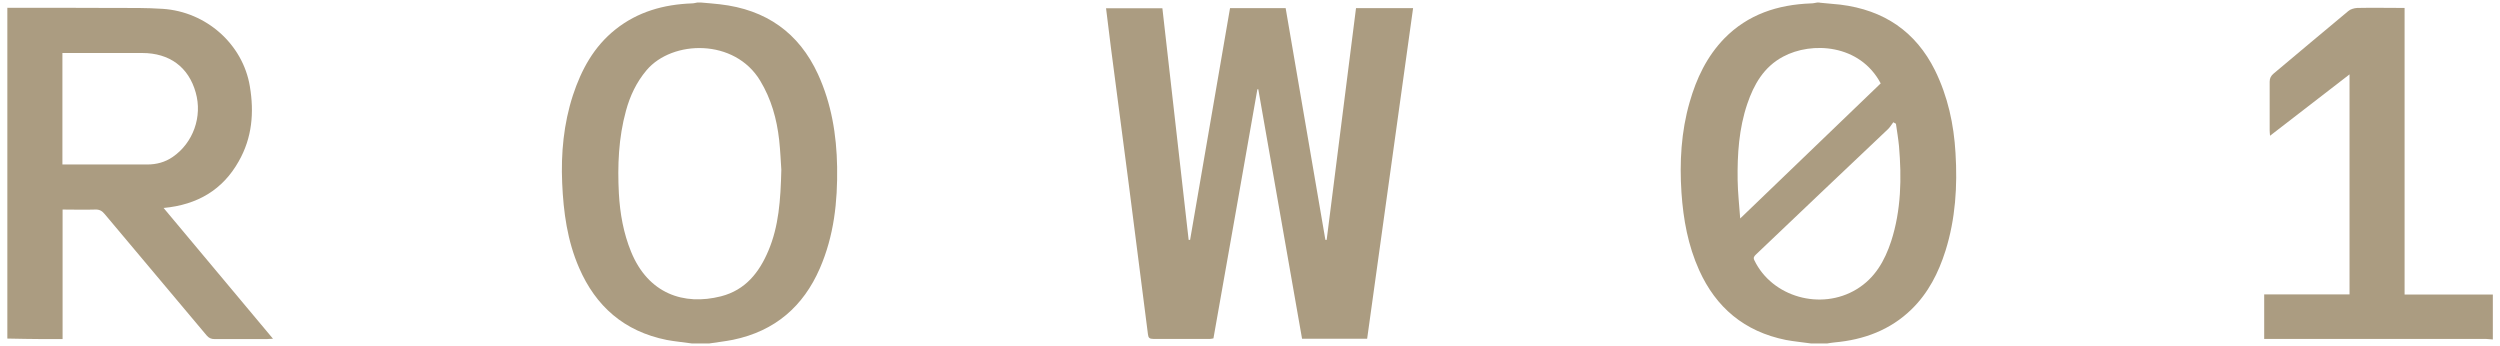
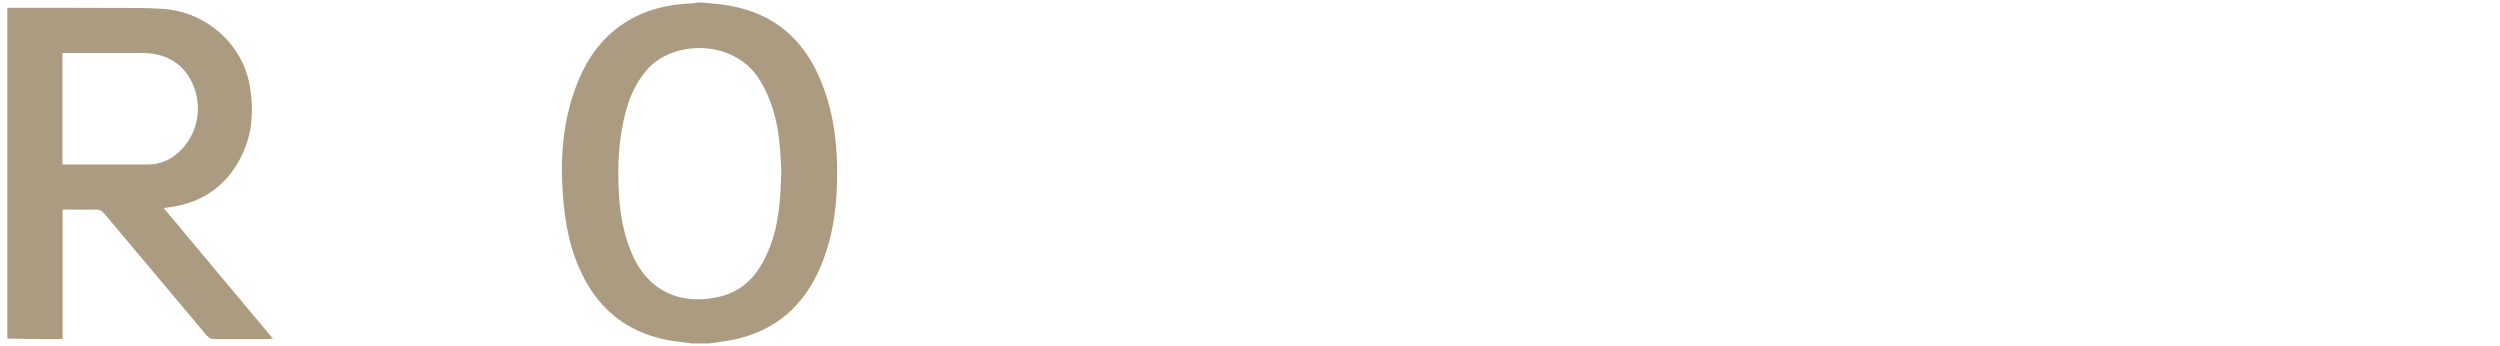
<svg xmlns="http://www.w3.org/2000/svg" width="224" height="31" viewBox="0 0 224 31" fill="none">
-   <path d="M163.043 0.241C163.664 0.304 164.269 0.351 164.889 0.414C168.826 0.9 171.653 2.848 173.368 6.288C174.528 8.644 175.067 11.141 175.214 13.717C175.394 16.67 175.214 19.608 174.316 22.466C173.695 24.43 172.78 26.252 171.261 27.728C169.366 29.566 167.013 30.445 164.367 30.681C164.154 30.697 163.926 30.744 163.713 30.775H162.276C161.524 30.665 160.773 30.602 160.021 30.461C156.28 29.707 153.748 27.54 152.245 24.21C151.248 21.995 150.824 19.67 150.66 17.267C150.481 14.518 150.628 11.801 151.395 9.147C152 7.026 152.931 5.063 154.499 3.445C156.607 1.293 159.27 0.414 162.276 0.304C162.455 0.304 162.651 0.257 162.831 0.225C162.896 0.225 162.962 0.225 163.027 0.225L163.043 0.241ZM169.856 11.079L169.643 10.953C169.48 11.157 169.349 11.393 169.17 11.566C167.225 13.419 165.281 15.257 163.337 17.094C161.328 18.995 159.335 20.895 157.342 22.796C157.179 22.953 157.064 23.079 157.195 23.33C158.78 26.613 163.158 27.854 166.343 25.922C168.01 24.916 168.876 23.346 169.447 21.618C170.346 18.838 170.395 15.963 170.15 13.089C170.084 12.414 169.97 11.738 169.872 11.063L169.856 11.079ZM168.516 7.482C166.654 3.948 162.325 3.696 159.76 5.079C158.028 6.005 157.146 7.576 156.558 9.304C155.806 11.518 155.659 13.827 155.692 16.136C155.708 17.267 155.839 18.398 155.921 19.576C160.168 15.492 164.334 11.487 168.5 7.482H168.516Z" fill="#AB9C81" />
  <path d="M0.642 0.696C3.844 0.696 7.029 0.696 10.231 0.712C11.669 0.712 13.123 0.696 14.56 0.791C18.497 1.042 21.765 3.979 22.386 7.733C22.778 10.073 22.598 12.335 21.389 14.456C19.968 16.984 17.713 18.351 14.658 18.634C17.926 22.545 21.16 26.409 24.46 30.351C24.215 30.351 24.052 30.382 23.905 30.382C22.353 30.382 20.785 30.382 19.233 30.382C18.922 30.382 18.71 30.288 18.514 30.053C15.475 26.424 12.42 22.812 9.382 19.183C9.137 18.885 8.908 18.759 8.516 18.775C7.568 18.806 6.621 18.775 5.608 18.775V30.382C4.987 30.382 4.415 30.382 3.844 30.382C2.782 30.382 1.72 30.351 0.658 30.335V0.712L0.642 0.696ZM5.608 14.738C8.173 14.738 10.689 14.738 13.188 14.738C14.021 14.738 14.789 14.534 15.475 14.063C17.305 12.806 18.154 10.45 17.534 8.283C16.896 6.005 15.181 4.749 12.747 4.749C10.541 4.749 8.336 4.749 6.114 4.749C5.951 4.749 5.771 4.749 5.592 4.749V14.738H5.608Z" fill="#AB9C81" />
  <path d="M62.002 30.775C61.251 30.665 60.499 30.602 59.748 30.461C55.909 29.691 53.377 27.43 51.89 24.005C50.828 21.571 50.485 19.011 50.371 16.403C50.256 13.733 50.501 11.094 51.334 8.534C52.086 6.257 53.197 4.183 55.157 2.628C57.134 1.058 59.454 0.398 61.986 0.304C62.149 0.304 62.313 0.257 62.492 0.225C62.59 0.225 62.688 0.225 62.786 0.225C63.358 0.272 63.914 0.319 64.485 0.382C68.668 0.853 71.592 2.958 73.291 6.649C74.5 9.288 74.957 12.084 75.006 14.943C75.055 18.068 74.728 21.131 73.454 24.052C71.984 27.43 69.468 29.66 65.678 30.445C64.976 30.587 64.24 30.665 63.538 30.775H62.019H62.002ZM70.007 15.21C69.958 14.566 69.925 13.545 69.811 12.524C69.599 10.655 69.109 8.88 68.112 7.23C65.825 3.429 60.238 3.571 57.934 6.288C57.02 7.372 56.448 8.597 56.089 9.916C55.419 12.351 55.321 14.833 55.451 17.33C55.549 19.12 55.86 20.88 56.546 22.56C58.081 26.314 61.267 27.398 64.6 26.55C66.805 25.985 68.031 24.398 68.847 22.466C69.778 20.267 69.942 17.927 70.007 15.21Z" fill="#AB9C81" />
-   <path d="M223.342 30.414C223.146 30.414 222.933 30.367 222.737 30.367C216.333 30.367 209.93 30.367 203.526 30.367H202.872V26.377H210.518V6.665C208.132 8.503 205.796 10.309 203.395 12.163C203.379 11.943 203.362 11.817 203.362 11.676C203.362 10.231 203.362 8.77 203.362 7.325C203.362 7.011 203.477 6.791 203.722 6.587C205.96 4.717 208.165 2.848 210.403 0.995C210.599 0.822 210.926 0.728 211.204 0.712C212.592 0.681 213.997 0.712 215.451 0.712V26.393H223.358V30.43L223.342 30.414Z" fill="#AB9C81" />
-   <path d="M122.463 30.351H116.664C115.357 22.89 114.05 15.445 112.743 8C112.71 8 112.694 8 112.661 8C111.354 15.445 110.048 22.874 108.724 30.319C108.61 30.335 108.528 30.366 108.43 30.366C106.731 30.366 105.032 30.366 103.333 30.366C103.006 30.366 102.892 30.272 102.859 29.974C102.288 25.45 101.7 20.942 101.128 16.434C100.605 12.382 100.066 8.345 99.543 4.309C99.396 3.131 99.249 1.953 99.102 0.743H104.15C104.934 7.67 105.718 14.581 106.503 21.492C106.552 21.492 106.584 21.492 106.633 21.492C107.826 14.581 109.018 7.67 110.211 0.728H115.194C116.386 7.639 117.562 14.565 118.755 21.492C118.788 21.492 118.837 21.492 118.869 21.492C119.751 14.581 120.617 7.67 121.499 0.728H126.613C125.241 10.591 123.868 20.44 122.496 30.351H122.463Z" fill="#AB9C81" />
</svg>